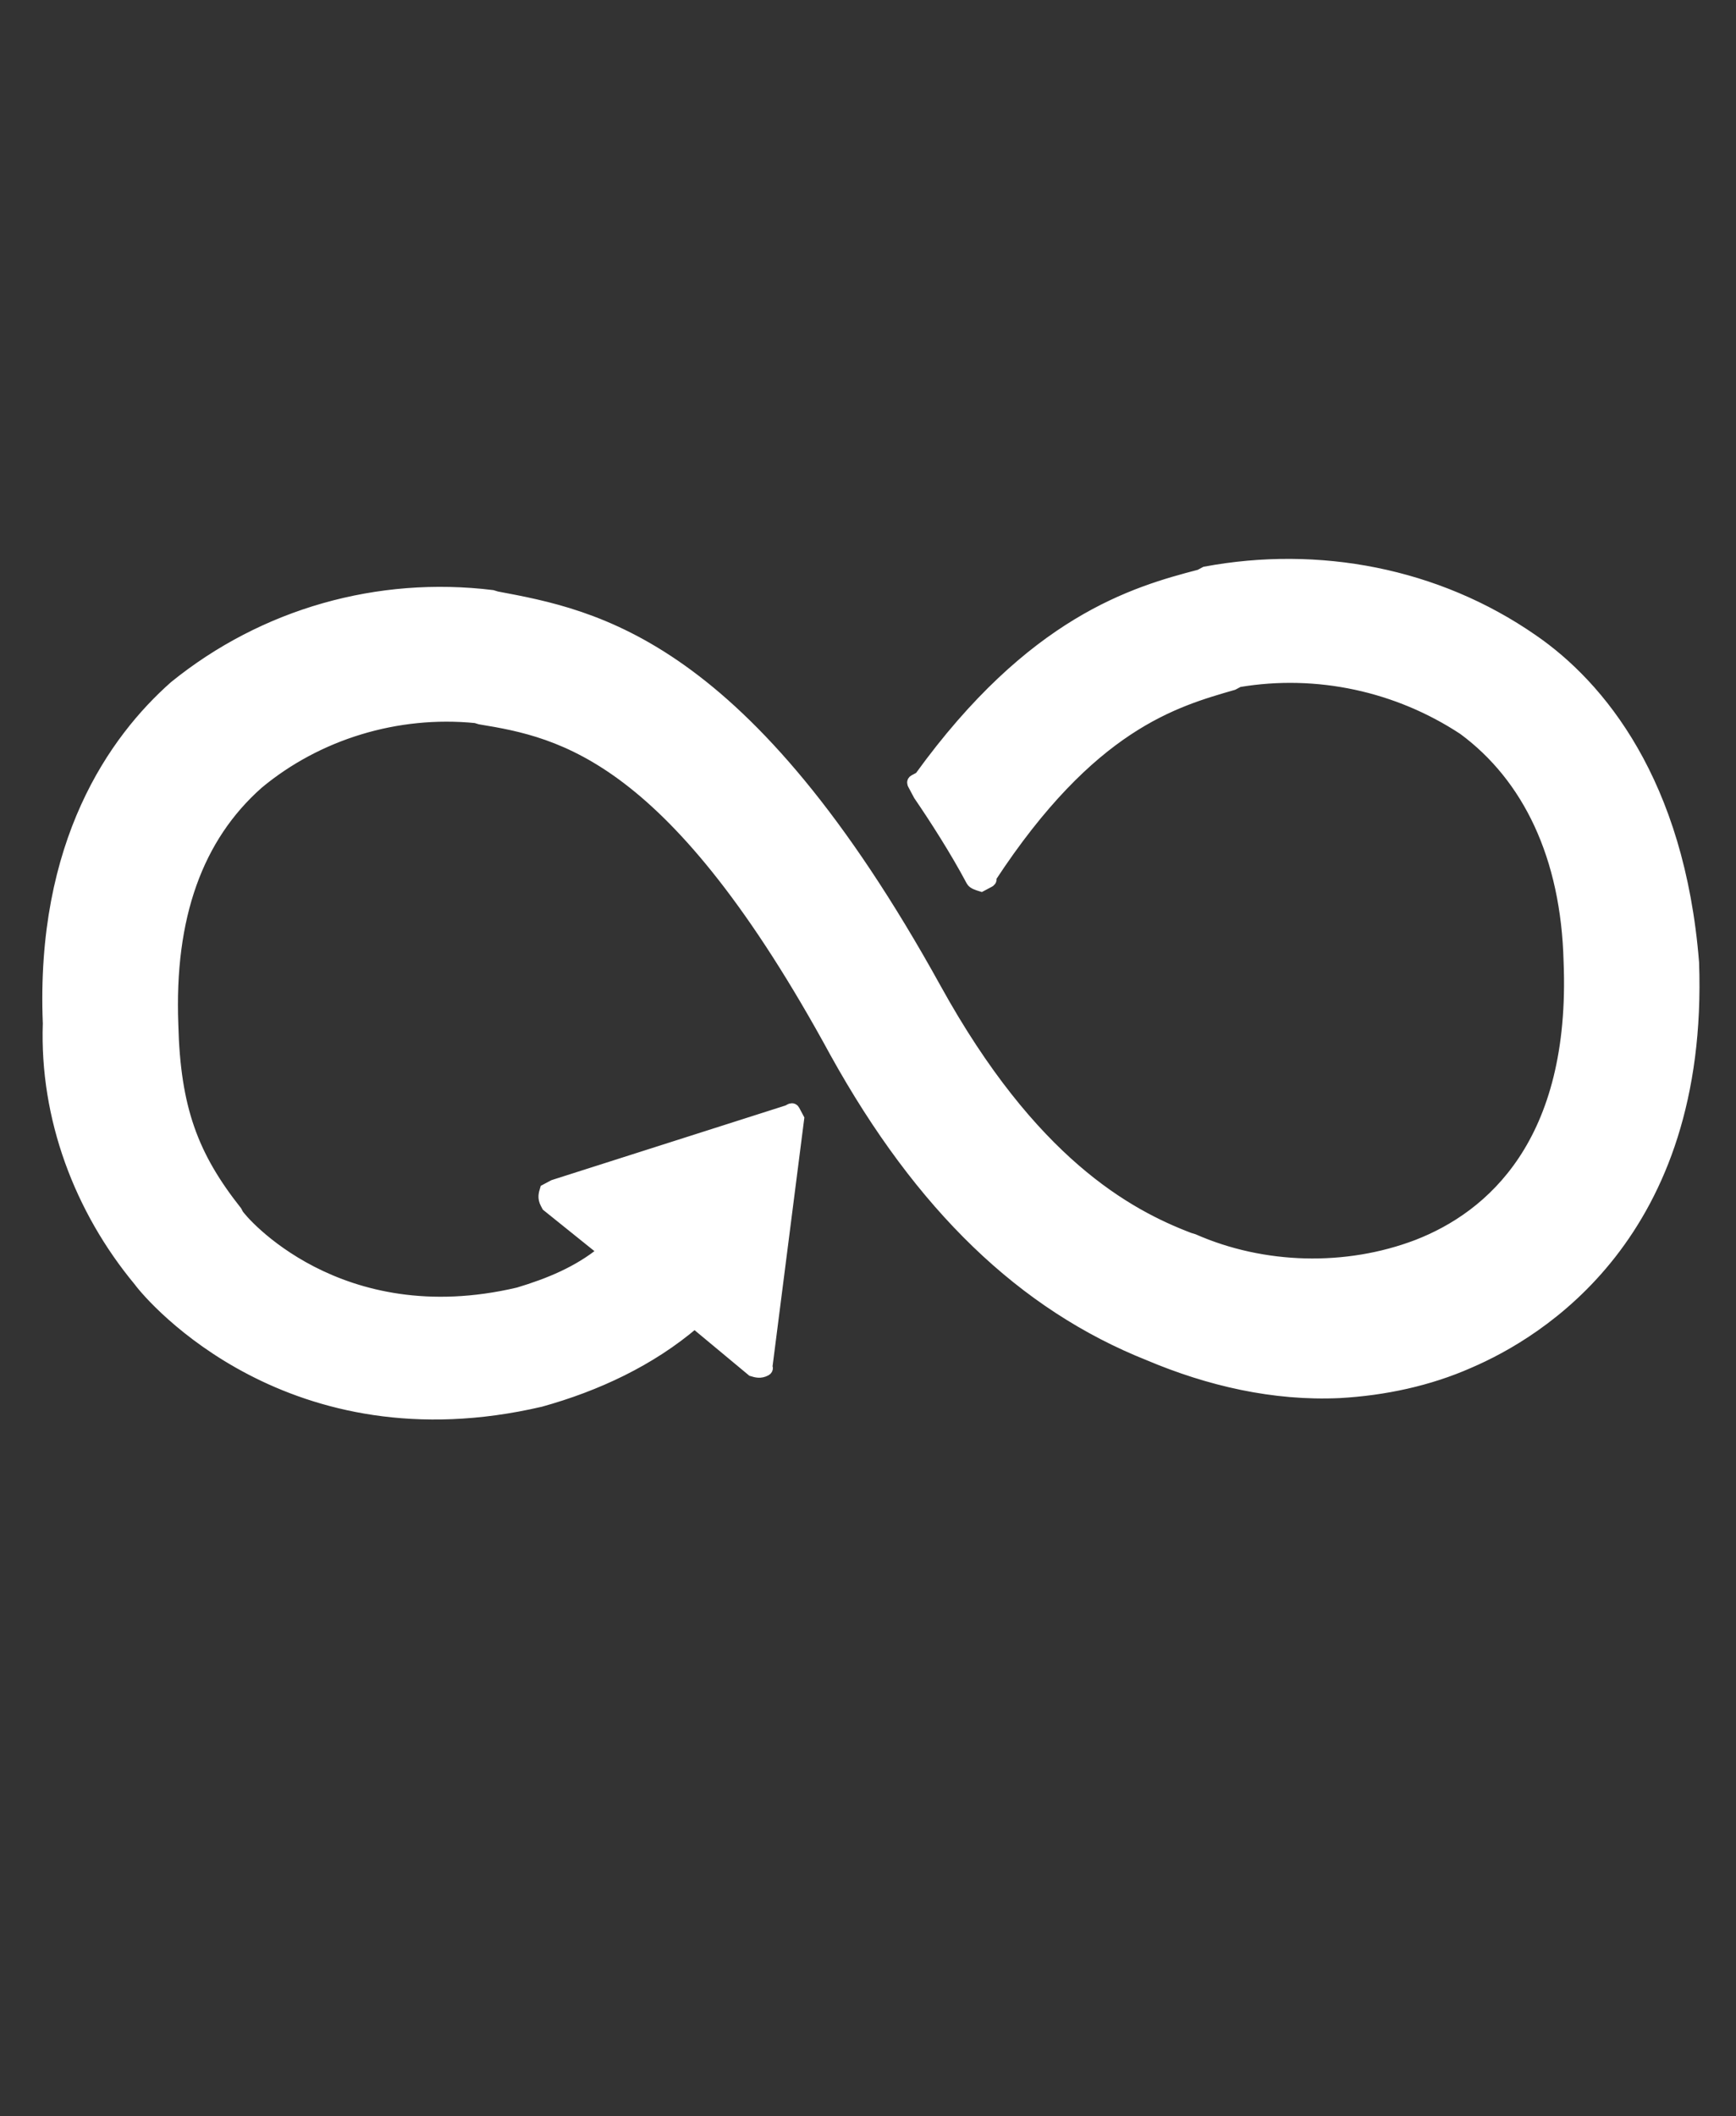
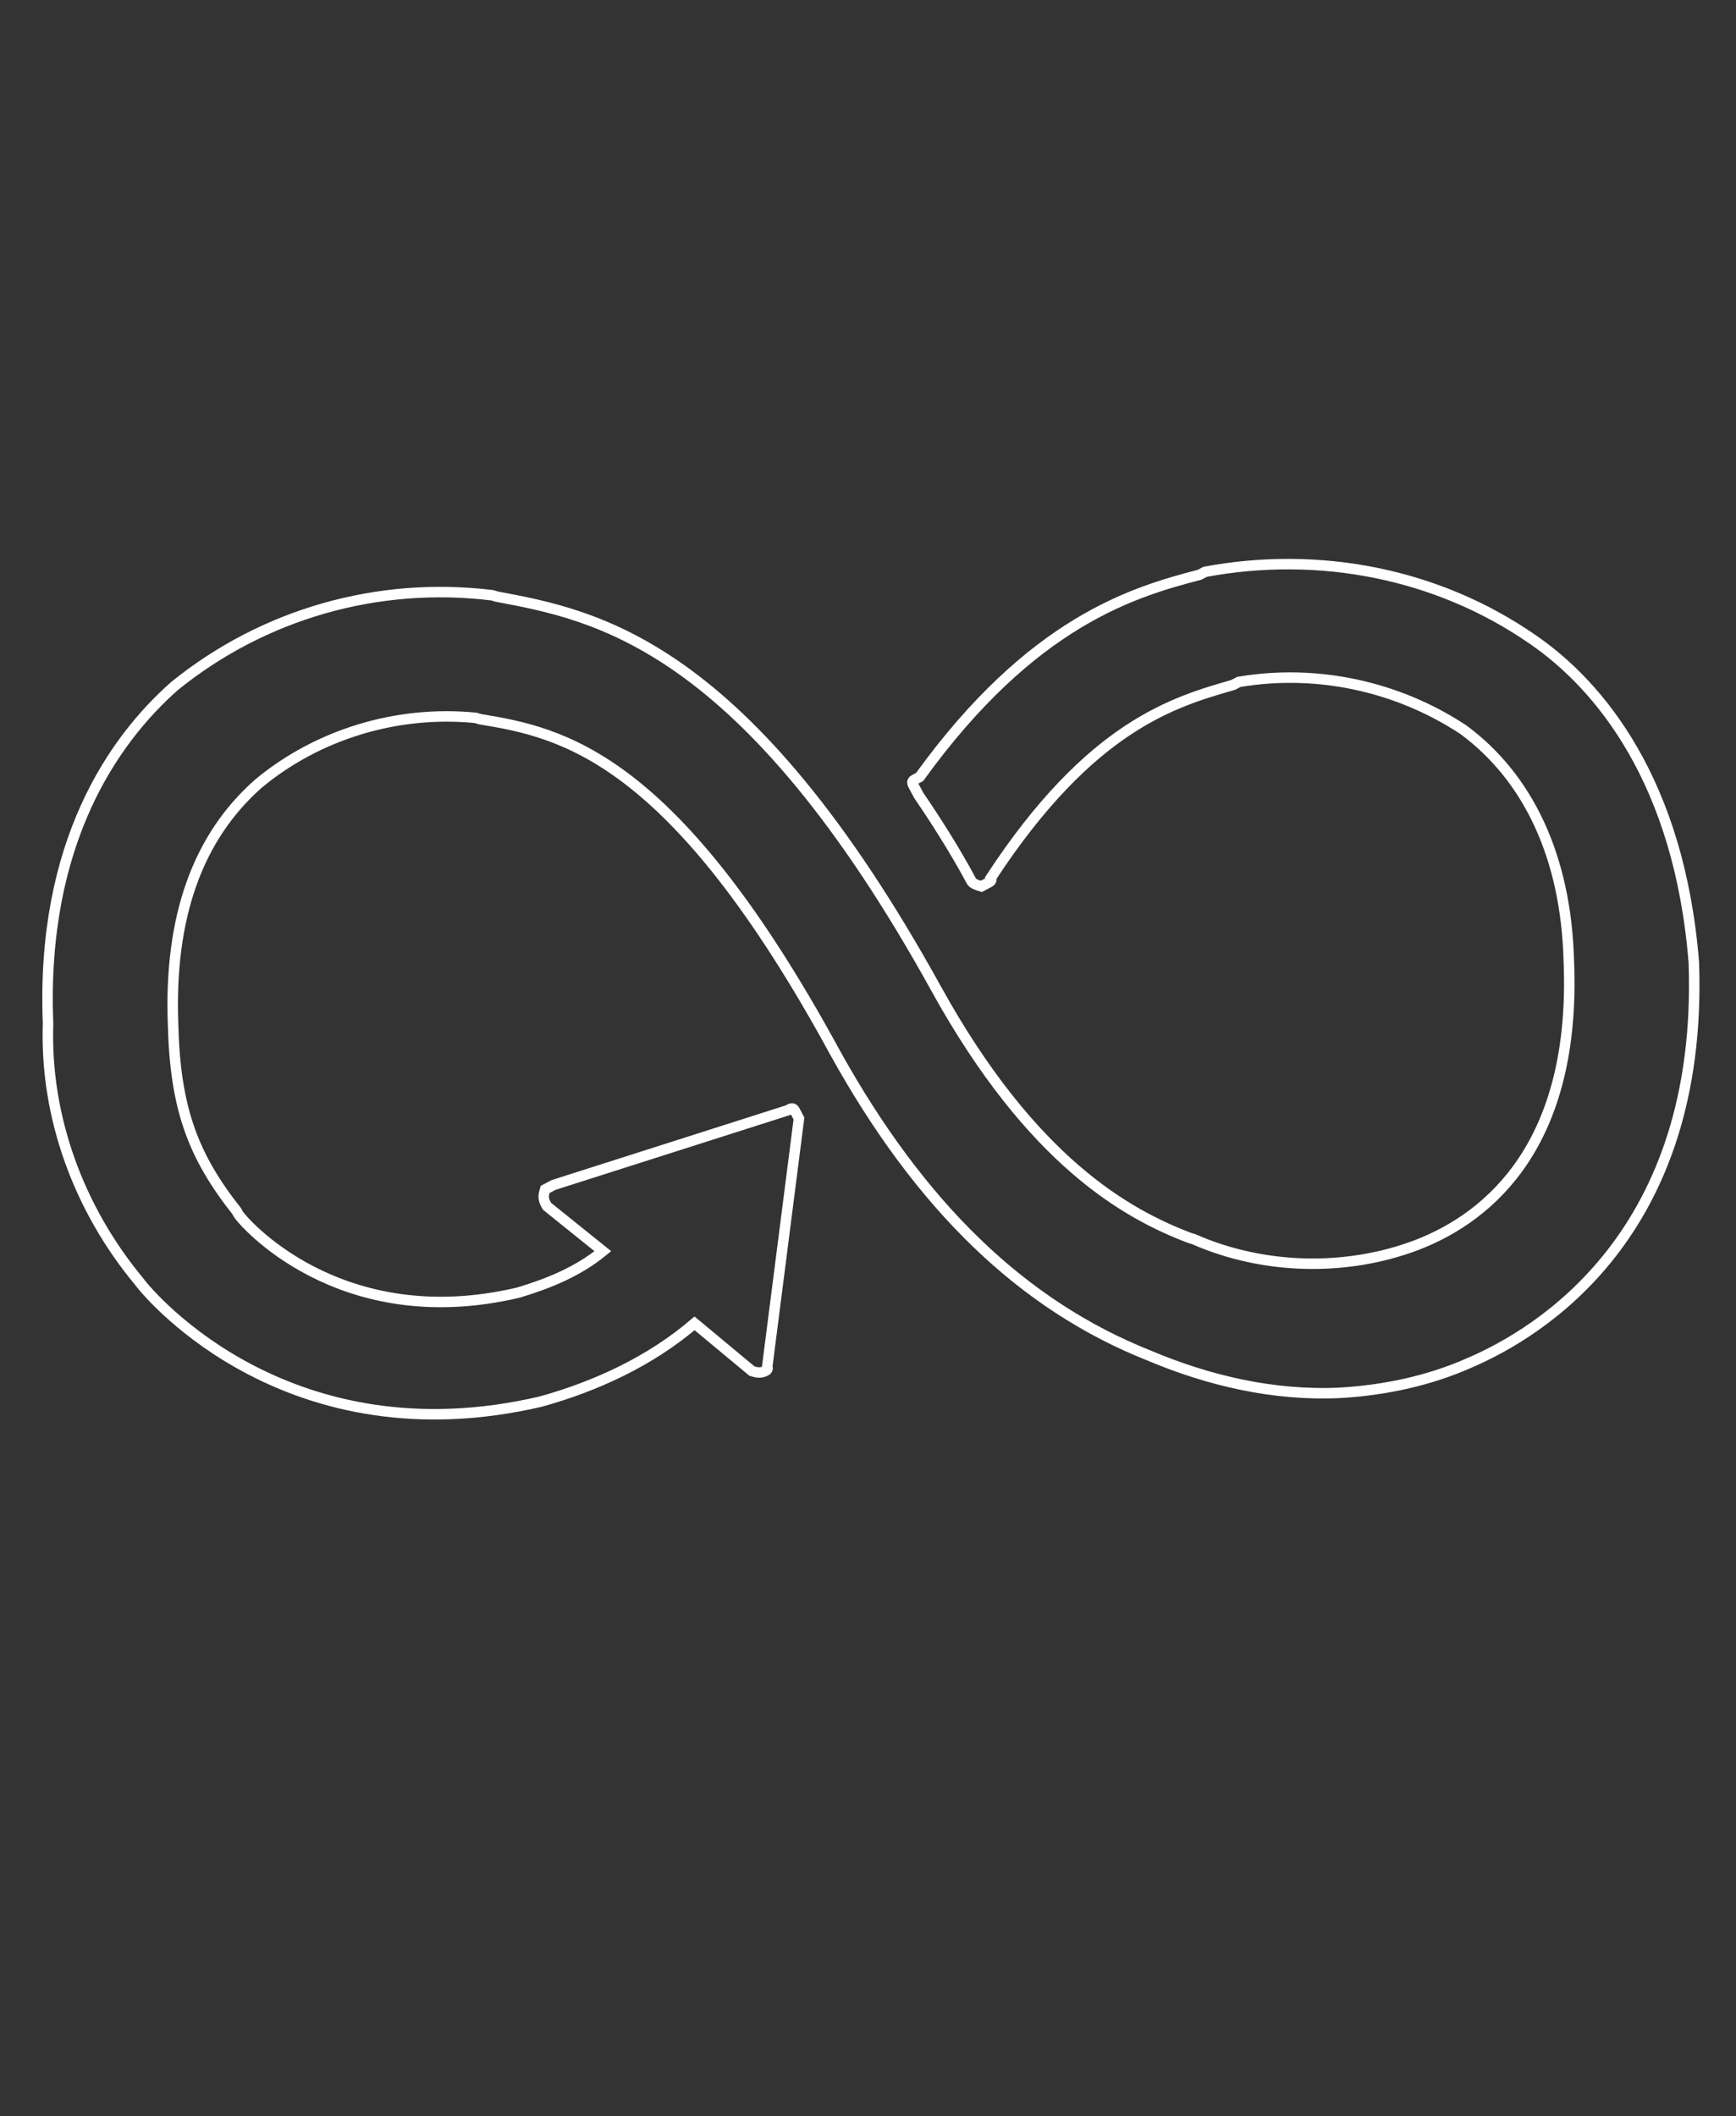
<svg xmlns="http://www.w3.org/2000/svg" version="1.1" id="Ebene_1" x="0px" y="0px" viewBox="0 0 55.3 67.4" style="enable-background:new 0 0 55.3 67.4;" xml:space="preserve">
  <rect x="0" y="0" width="55.3" height="67.4" fill="#333333" stroke="none" />
  <style type="text/css">
	.st0{fill:#FFFFFF;}
	.st1{fill:none;stroke:#FFFFFF;stroke-width:0.334;stroke-miterlimit:10;}
</style>
  <g id="Layer_1" transform="translate(28.079 -0.541) rotate(62)">
-     <path id="Pfad_103" class="st0" d="M28.2-8.5c-3.3,1.7-5.7,4.7-6.8,8.2l0,0.2c-0.5,2.1-1.2,5.4,1.5,10.9c0,0,0,0.1,0,0.1l0,0.1   c0,0.1,0.1,0.1,0.1,0.1c0.1,0,0.1,0,0.2,0l0.2,0c0.9-0.1,2.1-0.2,3.2-0.2c0,0,0,0,0,0c0.1,0,0.2-0.1,0.3-0.2c0-0.1,0-0.2,0-0.3   c0,0,0-0.1-0.1-0.1c-2.8-5.1-2.2-7.8-1.8-9.7l0-0.2c0.8-2.4,2.5-4.4,4.7-5.6c2.3-1.1,5.1-1,8.1,0.5c5.2,2.5,6,6,5.7,8.5   c-0.3,2.4-1.6,4.7-3.5,6.2l-0.1,0.1c-1.6,1.4-4.5,3.3-10.8,3.4c-12.6,0.2-15.6,4-17.6,6.5l-0.1,0.1c-2.1,3-2.9,6.7-2.2,10.3   c0.6,2.5,2.4,6.1,7.6,8.6c2.6,1.5,5.7,1.9,8.6,1.3c0.7-0.1,7.3-1.6,9.4-9.5c0.4-1.8,0.5-3.7,0.1-5.5l2.2-0.9   c0.1-0.1,0.2-0.2,0.2-0.4c0-0.1-0.1-0.1-0.1-0.1l0,0l-6.5-4.6l-0.1,0c-0.1,0-0.2,0-0.2,0c-0.1,0-0.1,0.1-0.1,0.1l0,0l0,0.1   l-1.4,7.7l0,0.1c0,0.1,0,0.1,0,0.2c0.1,0.1,0.2,0.2,0.4,0.2c0,0,0,0,0,0l0.1,0l2.1-0.9c0.2,1,0.1,2-0.1,3c-1.5,5.7-6.2,6.7-6.4,6.7   l-0.1,0c-2.2,0.4-3.8,0.2-6.2-1c-3.1-1.5-4.9-3.5-5.5-6c-0.5-2.4,0-5,1.4-7.1l0.1-0.1c1.6-2.1,3.9-4.9,14.7-5   c5.6-0.1,9.9-1.5,13.2-4.3c1.6-1.3,3-2.9,3.9-4.8c0.6-1.3,1-2.7,1.1-4.1c0.2-2.4-0.1-8.5-7.9-12.3C34.4-10.5,30.5-9.7,28.2-8.5" />
    <path id="Pfad_104" class="st1" d="M28.2-8.5c-3.3,1.7-5.7,4.7-6.8,8.2l0,0.2c-0.5,2.1-1.2,5.4,1.5,10.9c0,0,0,0.1,0,0.1l0,0.1   c0,0.1,0.1,0.1,0.1,0.1c0.1,0,0.1,0,0.2,0l0.2,0c0.9-0.1,2.1-0.2,3.2-0.2c0,0,0,0,0,0c0.1,0,0.2-0.1,0.3-0.2c0-0.1,0-0.2,0-0.3   c0,0,0-0.1-0.1-0.1c-2.8-5.1-2.2-7.8-1.8-9.7l0-0.2c0.8-2.4,2.5-4.4,4.7-5.6c2.3-1.1,5.1-1,8.1,0.5c5.2,2.5,6,6,5.7,8.5   c-0.3,2.4-1.6,4.7-3.5,6.2l-0.1,0.1c-1.6,1.4-4.5,3.3-10.8,3.4c-12.6,0.2-15.6,4-17.6,6.5l-0.1,0.1c-2.1,3-2.9,6.7-2.2,10.3   c0.6,2.5,2.4,6.1,7.6,8.6c2.6,1.5,5.7,1.9,8.6,1.3c0.7-0.1,7.3-1.6,9.4-9.5c0.4-1.8,0.5-3.7,0.1-5.5l2.2-0.9   c0.1-0.1,0.2-0.2,0.2-0.4c0-0.1-0.1-0.1-0.1-0.1l0,0l-6.5-4.6l-0.1,0c-0.1,0-0.2,0-0.2,0c-0.1,0-0.1,0.1-0.1,0.1l0,0l0,0.1   l-1.4,7.7l0,0.1c0,0.1,0,0.1,0,0.2c0.1,0.1,0.2,0.2,0.4,0.2c0,0,0,0,0,0l0.1,0l2.1-0.9c0.2,1,0.1,2-0.1,3c-1.5,5.7-6.2,6.7-6.4,6.7   l-0.1,0c-2.2,0.4-3.8,0.2-6.2-1c-3.1-1.5-4.9-3.5-5.5-6c-0.5-2.4,0-5,1.4-7.1l0.1-0.1c1.6-2.1,3.9-4.9,14.7-5   c5.6-0.1,9.9-1.5,13.2-4.3c1.6-1.3,3-2.9,3.9-4.8c0.6-1.3,1-2.7,1.1-4.1c0.2-2.4-0.1-8.5-7.9-12.3C34.4-10.5,30.5-9.7,28.2-8.5" />
  </g>
</svg>